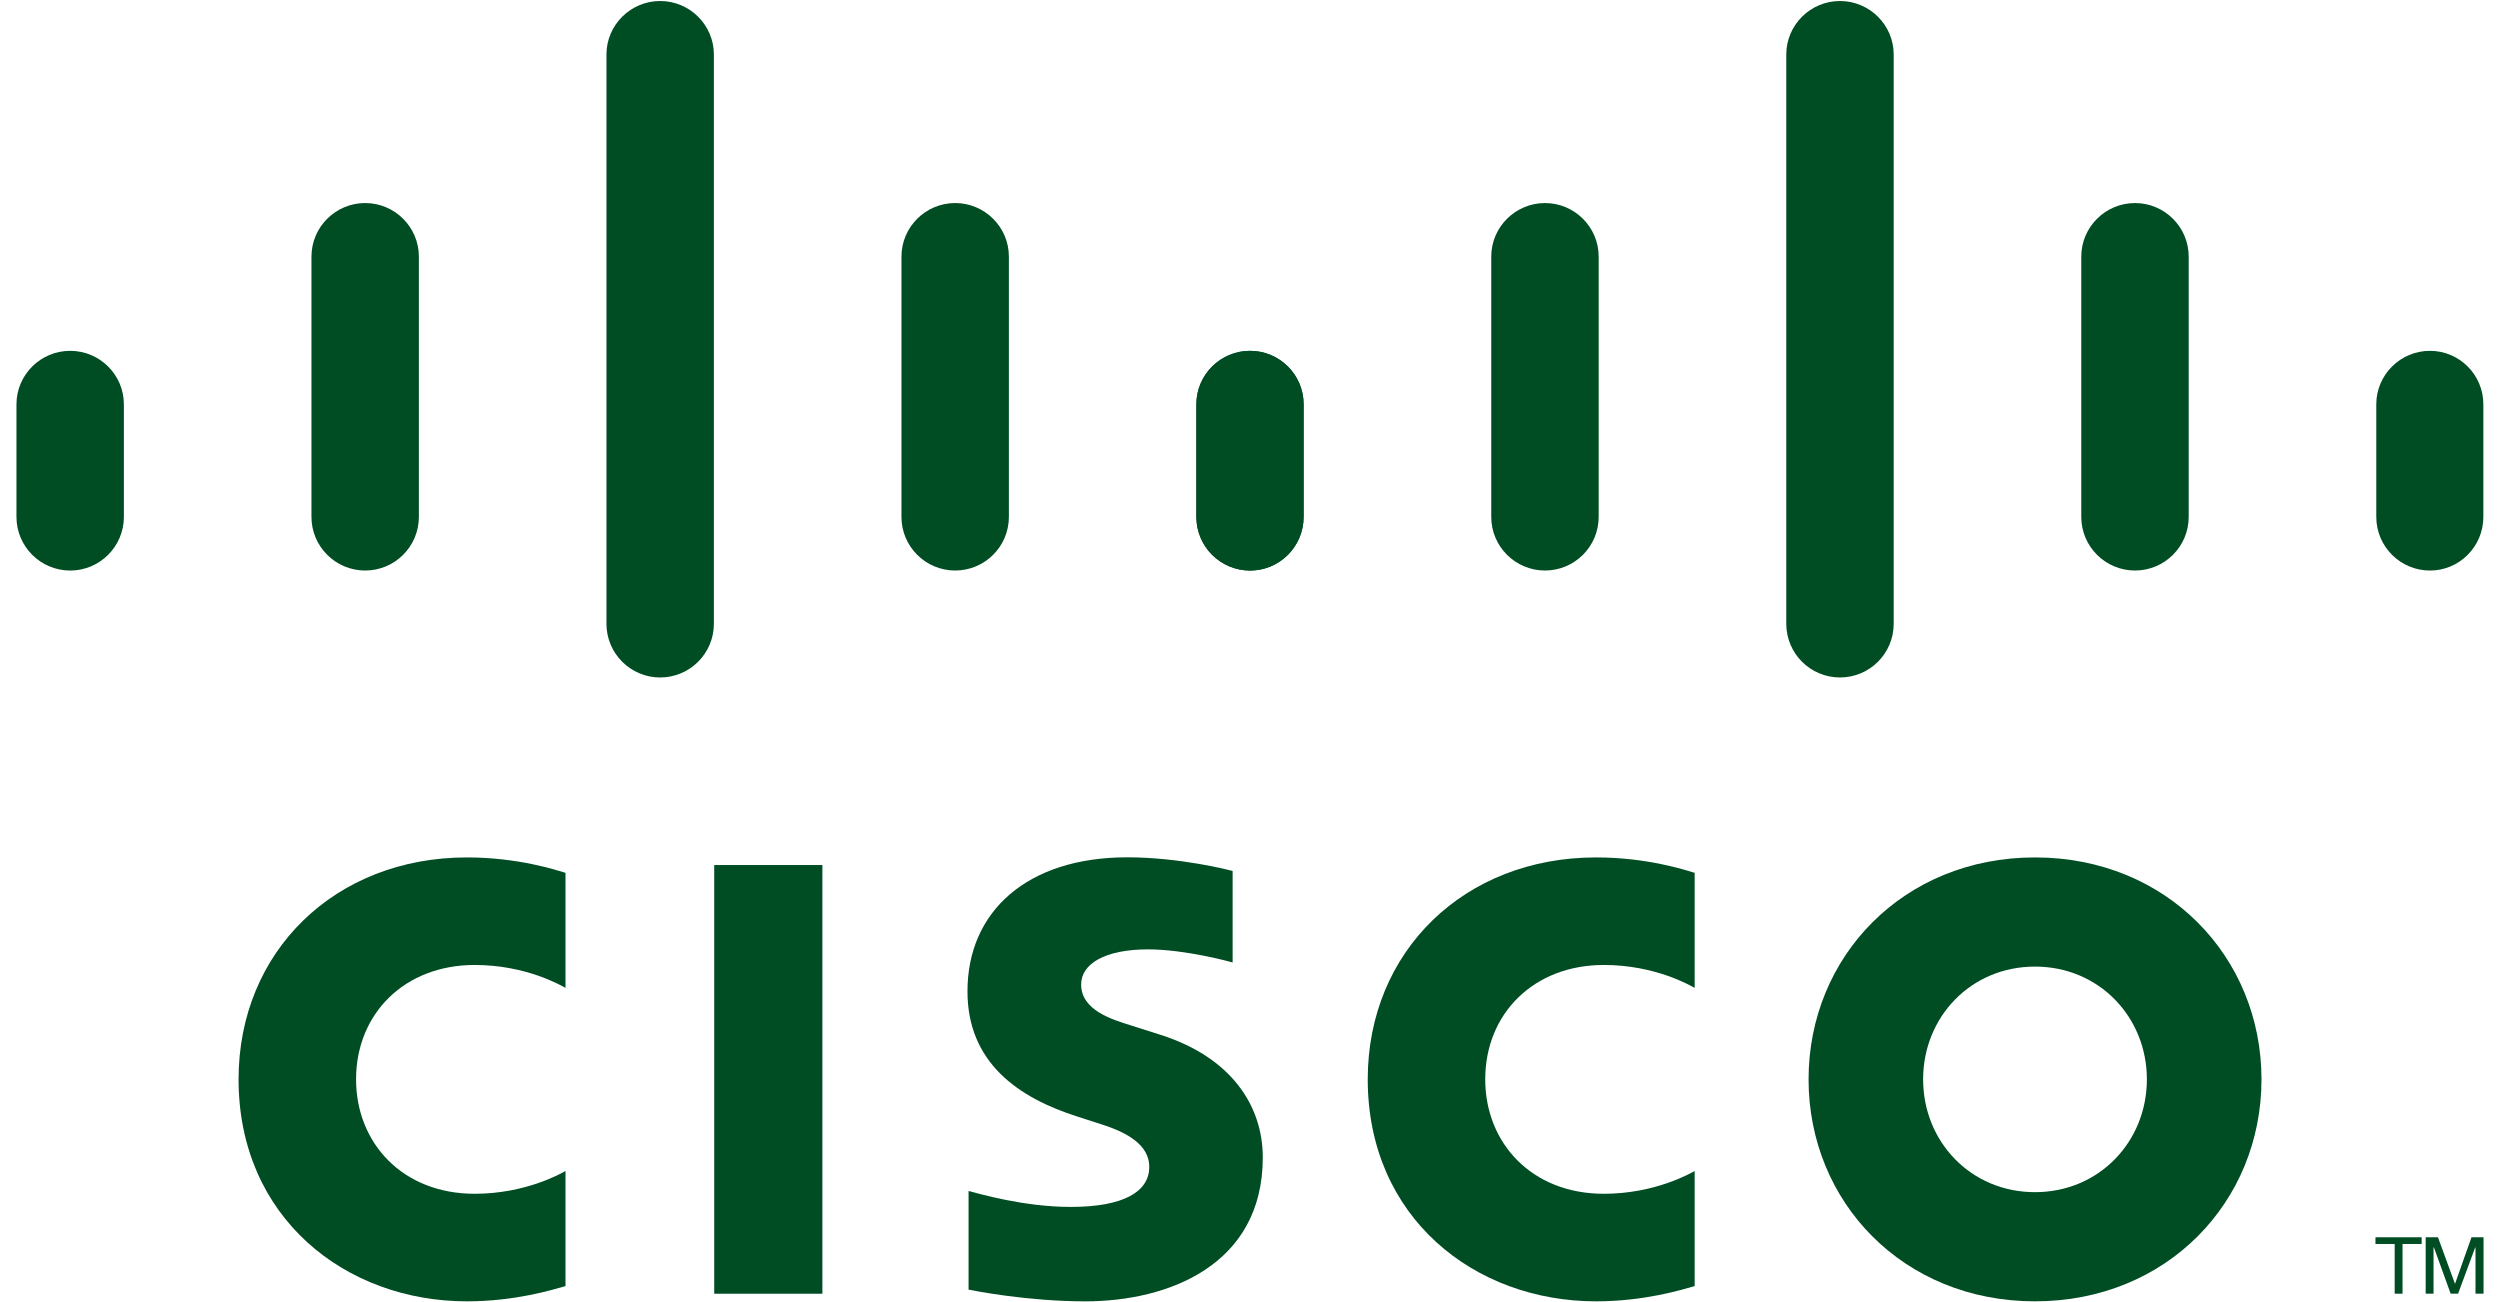
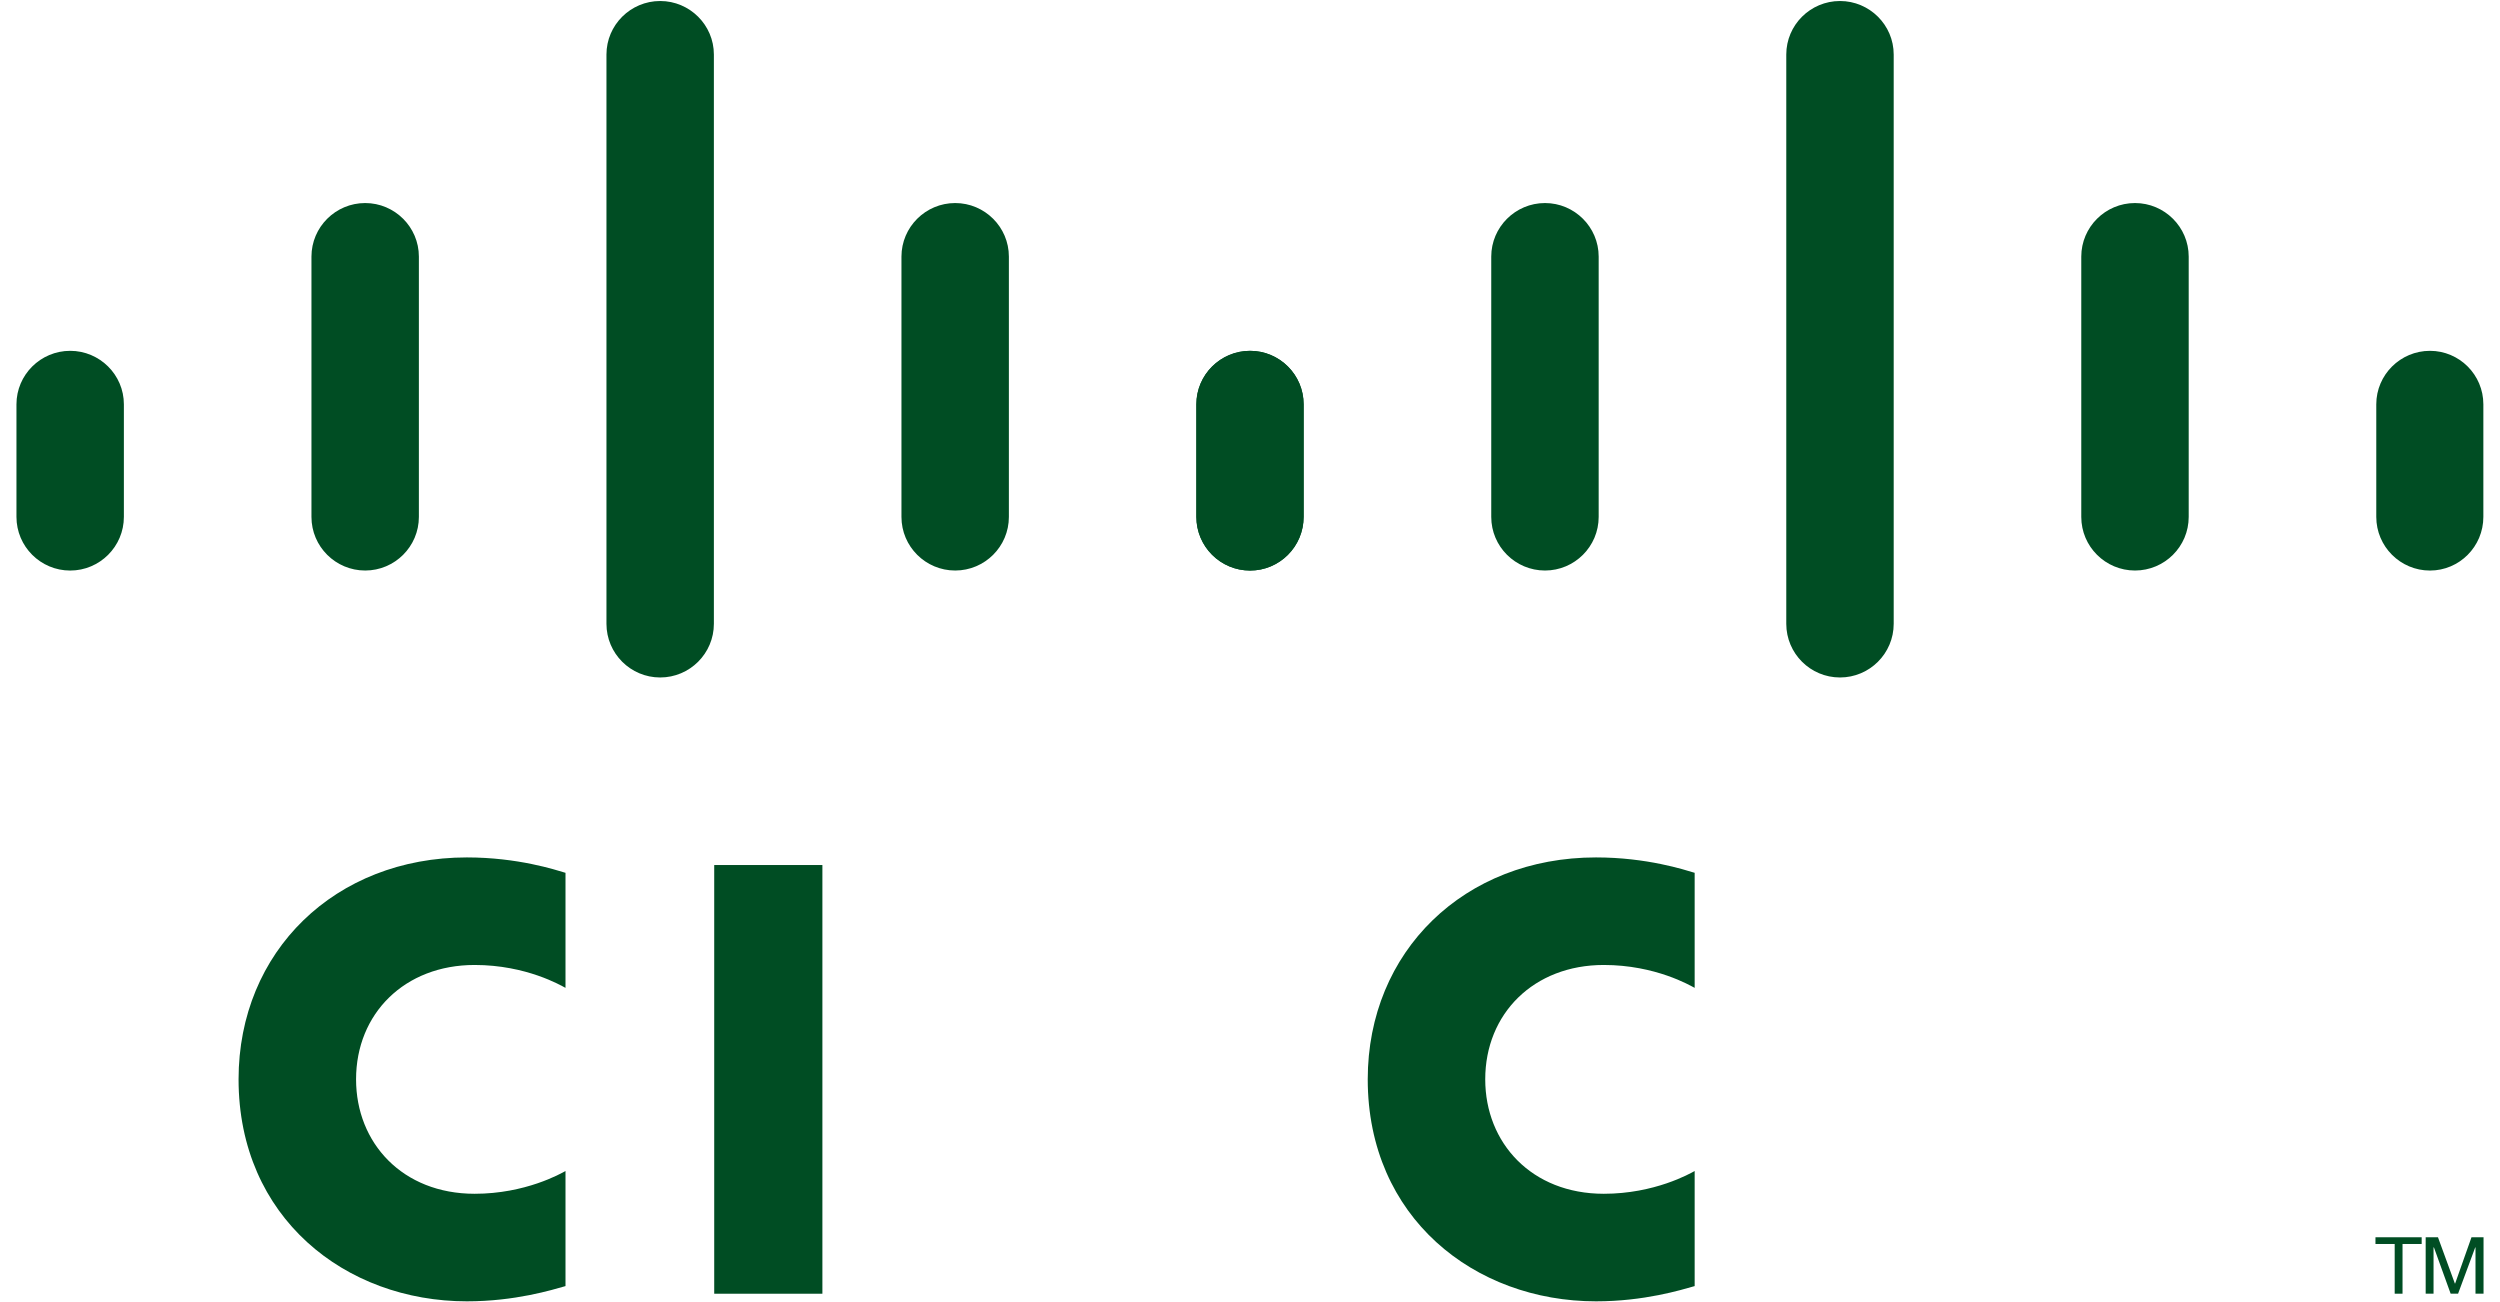
<svg xmlns="http://www.w3.org/2000/svg" width="96" height="50" viewBox="0 0 96 50" fill="none">
  <g clip-path="url(#clip0_205_828)">
    <path d="M31.58 33.217H27.426V49.679H31.58V33.217Z" fill="#004D23" />
    <path d="M65.075 37.934C64.908 37.847 63.572 37.055 61.585 37.055C58.894 37.055 57.033 38.925 57.033 41.446C57.033 43.892 58.817 45.841 61.585 45.841C63.538 45.841 64.896 45.066 65.075 44.967V49.386C64.559 49.532 63.142 49.971 61.286 49.971C56.617 49.971 52.521 46.75 52.521 41.446C52.521 36.53 56.231 32.925 61.286 32.925C63.242 32.925 64.684 33.4 65.075 33.516V37.934Z" fill="#004D23" />
    <path d="M21.715 37.934C21.548 37.847 20.213 37.055 18.226 37.055C15.535 37.055 13.673 38.925 13.673 41.446C13.673 43.892 15.457 45.841 18.226 45.841C20.178 45.841 21.536 45.066 21.715 44.967V49.386C21.2 49.532 19.782 49.971 17.927 49.971C13.257 49.971 9.161 46.75 9.161 41.446C9.161 36.53 12.872 32.925 17.927 32.925C19.882 32.925 21.325 33.4 21.715 33.516V37.934Z" fill="#004D23" />
-     <path d="M78.143 37.117C75.678 37.117 73.848 39.056 73.848 41.446C73.848 43.84 75.678 45.779 78.143 45.779C80.605 45.779 82.44 43.84 82.44 41.446C82.44 39.056 80.605 37.117 78.143 37.117ZM86.841 41.446C86.841 46.155 83.206 49.971 78.143 49.971C73.079 49.971 69.449 46.155 69.449 41.446C69.449 36.744 73.079 32.925 78.143 32.925C83.206 32.925 86.841 36.744 86.841 41.446Z" fill="#004D23" />
-     <path d="M47.333 36.959C47.272 36.939 45.523 36.456 44.086 36.456C42.422 36.456 41.516 37.014 41.516 37.805C41.516 38.807 42.737 39.157 43.42 39.373L44.566 39.738C47.262 40.596 48.491 42.442 48.491 44.447C48.491 48.583 44.855 49.972 41.675 49.972C39.466 49.972 37.397 49.565 37.193 49.522V45.734C37.558 45.826 39.3 46.346 41.115 46.346C43.182 46.346 44.132 45.742 44.132 44.809C44.132 43.975 43.31 43.493 42.279 43.169C42.028 43.085 41.651 42.967 41.393 42.883C39.08 42.151 37.151 40.792 37.151 38.067C37.151 34.988 39.456 32.921 43.285 32.921C45.307 32.921 47.21 33.411 47.333 33.444V36.959Z" fill="#004D23" />
    <path d="M4.757 15.526C4.757 14.392 3.83 13.472 2.695 13.472C1.559 13.472 0.632 14.392 0.632 15.526V19.847C0.632 20.988 1.559 21.909 2.695 21.909C3.83 21.909 4.757 20.988 4.757 19.847V15.526Z" fill="#004D23" />
    <path d="M16.085 9.854C16.085 8.72 15.158 7.797 14.023 7.797C12.886 7.797 11.96 8.72 11.96 9.854V19.848C11.96 20.988 12.886 21.908 14.023 21.908C15.158 21.908 16.085 20.988 16.085 19.848V9.854Z" fill="#004D23" />
    <path d="M27.413 2.094C27.413 0.96 26.486 0.039 25.351 0.039C24.214 0.039 23.288 0.96 23.288 2.094V23.953C23.288 25.094 24.214 26.015 25.351 26.015C26.486 26.015 27.413 25.094 27.413 23.953V2.094Z" fill="#004D23" />
    <path d="M38.741 9.854C38.741 8.72 37.815 7.797 36.679 7.797C35.542 7.797 34.616 8.72 34.616 9.854V19.848C34.616 20.988 35.542 21.908 36.679 21.908C37.815 21.908 38.741 20.988 38.741 19.848V9.854Z" fill="#004D23" />
    <path d="M50.056 15.526C50.056 14.392 49.136 13.472 48.006 13.472C46.871 13.472 45.944 14.392 45.944 15.526V19.847C45.944 20.988 46.871 21.909 48.006 21.909C49.136 21.909 50.056 20.988 50.056 19.847V15.526Z" fill="#004D23" />
    <path d="M50.062 15.526C50.062 14.392 49.135 13.472 48 13.472C46.864 13.472 45.937 14.392 45.937 15.526V19.847C45.937 20.988 46.864 21.909 48 21.909C49.135 21.909 50.062 20.988 50.062 19.847V15.526Z" fill="#004D23" />
    <path d="M61.389 9.854C61.389 8.72 60.463 7.797 59.328 7.797C58.191 7.797 57.264 8.72 57.264 9.854V19.848C57.264 20.988 58.191 21.908 59.328 21.908C60.463 21.908 61.389 20.988 61.389 19.848V9.854Z" fill="#004D23" />
    <path d="M72.718 2.094C72.718 0.96 71.791 0.039 70.656 0.039C69.519 0.039 68.593 0.96 68.593 2.094V23.953C68.593 25.094 69.519 26.015 70.656 26.015C71.791 26.015 72.718 25.094 72.718 23.953V2.094Z" fill="#004D23" />
    <path d="M84.046 9.854C84.046 8.72 83.12 7.797 81.984 7.797C80.847 7.797 79.921 8.72 79.921 9.854V19.848C79.921 20.988 80.847 21.908 81.984 21.908C83.12 21.908 84.046 20.988 84.046 19.848V9.854Z" fill="#004D23" />
    <path d="M95.361 15.526C95.361 14.392 94.441 13.472 93.311 13.472C92.176 13.472 91.249 14.392 91.249 15.526V19.847C91.249 20.988 92.176 21.909 93.311 21.909C94.441 21.909 95.361 20.988 95.361 19.847V15.526Z" fill="#004D23" />
    <path d="M92.992 47.511V47.769H92.257V49.678H91.956V47.769H91.218V47.511H92.992Z" fill="#004D23" />
    <path d="M93.146 47.511H93.618L94.267 49.288H94.277L94.905 47.511H95.368V49.678H95.059V47.901H95.048L94.39 49.678H94.105L93.463 47.901H93.448V49.678H93.146V47.511Z" fill="#004D23" />
  </g>
  <defs>
    <clipPath id="clip0_205_828">
      <rect width="94.737" height="50" fill="white" transform="translate(0.632)" />
    </clipPath>
  </defs>
</svg>